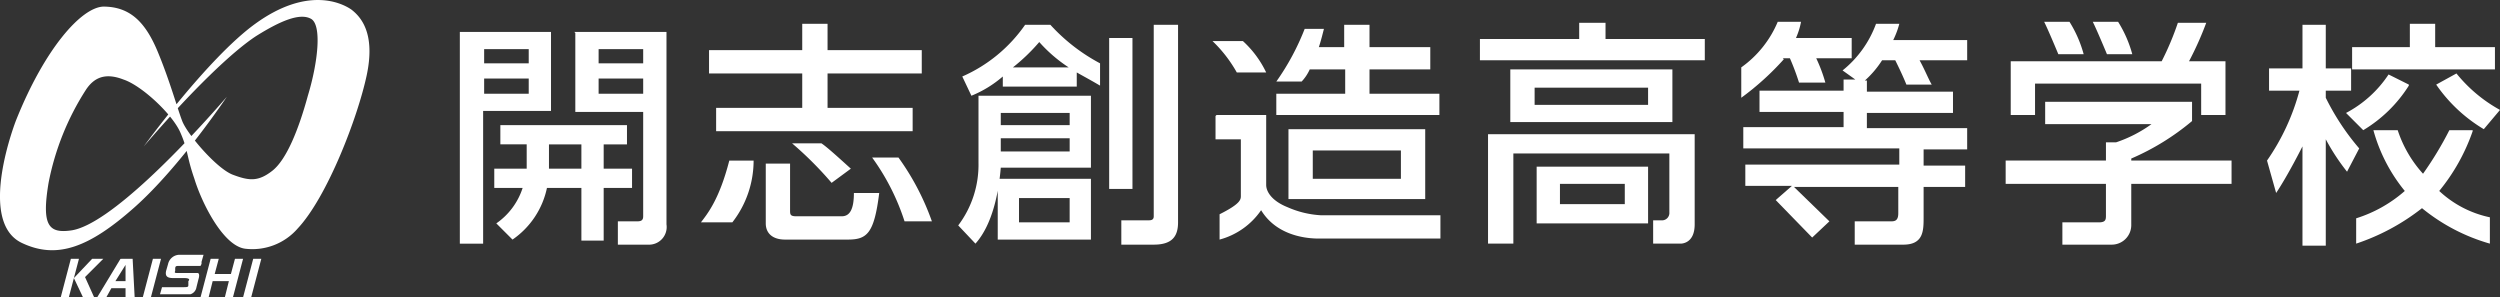
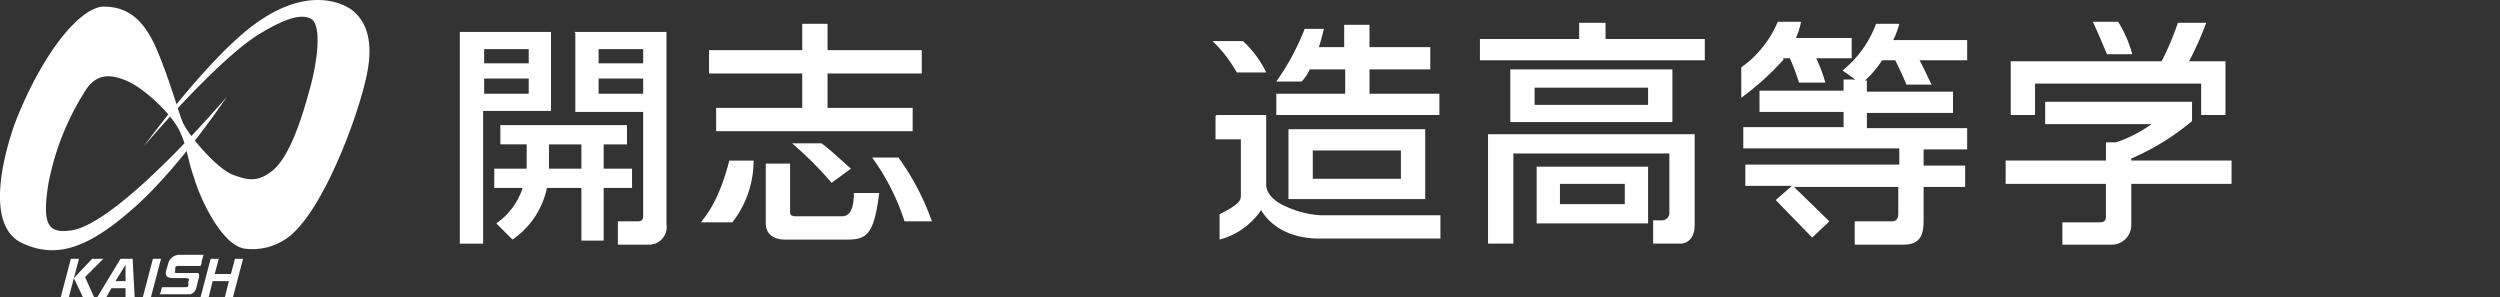
<svg xmlns="http://www.w3.org/2000/svg" width="293.056" height="34.853" viewBox="0 0 293.056 34.853">
  <rect x="0" y="0" width="293.056" height="34.853" fill="#333333" stroke="none" />
  <g id="グループ_6" data-name="グループ 6" transform="translate(0 0)">
    <g id="グループ_6549" data-name="グループ 6549" transform="translate(0 0)">
      <path id="パス_298" data-name="パス 298" d="M45.394,3.151H56.081v9.262H48.125V27.969H45.394Zm2.85,3.681h5.225V5.17H48.244Zm0,3.562h5.225V8.613H48.244Zm4.987,8.787v-2.85H50.144V14.076H64.987v2.256H62.256v2.85h3.325v2.256H62.256v6.175H59.643V21.438H55.606a9.784,9.784,0,0,1-4.037,6.056l-1.9-1.9a8.057,8.057,0,0,0,3.087-4.156H49.431V19.182h3.8m6.412-2.85h-3.8v2.85h3.8ZM58.812,3.151H69.618V25.713a2.068,2.068,0,0,1-2.137,2.375H63.918V25.356h2.256c.475,0,.712-.119.712-.594V12.532H58.931V3.27Zm2.85,3.681h5.225V5.17H61.662Zm0,3.562h5.225V8.613H61.662Z" transform="translate(8.509 0.591)" fill="#fff" />
      <path id="パス_299" data-name="パス 299" d="M75.369,18.382a11.784,11.784,0,0,1-2.494,7.243H69.194c.712-.95,2.137-2.612,3.325-7.243ZM84.037,2.351V5.438H95.08V8.17H84.037v4.037h9.975v2.731H70.975V12.207H81.069V8.17H70.144V5.438H81.069V2.351h2.969M76.912,18.738h2.731V24.2c0,.475,0,.712.712.712H85.7c.95,0,1.425-.831,1.425-2.731h2.969c-.594,4.75-1.425,5.462-3.681,5.462H79.05c-1.425,0-2.256-.712-2.256-1.9V18.738Zm6.412-2.375c.712.475,2.256,1.9,3.444,2.969l-2.256,1.662a41.63,41.63,0,0,0-4.631-4.631Zm9.025,1.662a29.569,29.569,0,0,1,3.919,7.481H93.062a26.559,26.559,0,0,0-3.8-7.481h3.087" transform="translate(12.971 0.441)" fill="#fff" />
-       <path id="パス_300" data-name="パス 300" d="M110.15,10.763v8.431H99.581c-.237,2.85-.95,6.65-2.969,8.906l-2.019-2.137A11.8,11.8,0,0,0,96.969,18.6V10.763H110.15m-1.781-1.069h-8.55V8.507a13.3,13.3,0,0,1-3.681,2.256L95.069,8.507a17.516,17.516,0,0,0,7.362-6.056H105.4a21.464,21.464,0,0,0,5.819,4.512V9.576c-1.425-.831-1.9-1.069-2.731-1.544V9.694Zm-8.787,4.512h8.075V12.782H99.581Zm0,3.087h8.075V15.75H99.581ZM110.15,27.625H99.225V20.5H110.15ZM107.537,7.438a17.122,17.122,0,0,1-3.444-2.969,22.12,22.12,0,0,1-3.087,2.969Zm-5.819,18.168h5.937v-2.85h-5.937Zm13.3-3.919h-2.731V3.995h2.731Zm5.344-19.237V25.606c0,1.662-.712,2.612-2.85,2.612h-3.8v-2.85H116.8c.356,0,.712,0,.712-.475V2.451h2.85Z" transform="translate(17.732 0.46)" fill="#fff" />
      <path id="パス_301" data-name="パス 301" d="M120.169,13.019h5.819v8.193c0,.831.712,1.9,2.494,2.612a11.184,11.184,0,0,0,3.919.95h14.012v2.731H132.162c-2.019,0-5.106-.594-6.768-3.325a8.6,8.6,0,0,1-4.869,3.444V24.656c2.612-1.306,2.494-1.781,2.494-2.256V15.869H120.05V13.138Zm3.087-8.668a11.928,11.928,0,0,1,2.731,3.681h-3.444a15.751,15.751,0,0,0-2.85-3.681Zm9.5-1.425c-.119.475-.356,1.425-.594,2.137h2.969V2.451H138.1V5.063h7.125V7.676H138.1v2.85h8.193v2.494H127.175V10.526h8.075V7.676h-4.156a5.205,5.205,0,0,1-.95,1.425h-2.969A28.754,28.754,0,0,0,130.5,2.926h2.256ZM144.63,22.875H128.6V14.682H144.63ZM131.45,20.5h10.331V17.175H131.45Z" transform="translate(22.437 0.46)" fill="#fff" />
      <path id="パス_302" data-name="パス 302" d="M219.843,11.513v2.256a28.731,28.731,0,0,1-7.125,4.394V18.4h11.756v2.731H212.718V26a2.289,2.289,0,0,1-2.256,2.256h-5.819V25.644h4.275c.831,0,.831-.356.831-.831V21.131H197.994V18.4H209.75V16.263h1.187a15.394,15.394,0,0,0,4.156-2.137H202.625V11.513Zm-3.562-4.75a33.3,33.3,0,0,0,1.9-4.512h3.325a37.6,37.6,0,0,1-2.019,4.512h4.275v6.293h-2.85V9.376H201.438v3.681h-2.85V6.763Z" transform="translate(37.114 0.422)" fill="#fff" />
-       <path id="パス_303" data-name="パス 303" d="M203.456,5.951c-.594-1.425-1.306-3.087-1.662-3.8h2.969a14.08,14.08,0,0,1,1.662,3.8Z" transform="translate(37.827 0.403)" fill="#fff" />
      <path id="パス_304" data-name="パス 304" d="M208.256,5.951c-.594-1.425-1.306-3.087-1.662-3.8h2.969a14.081,14.081,0,0,1,1.662,3.8Z" transform="translate(38.726 0.403)" fill="#fff" />
      <path id="パス_305" data-name="パス 305" d="M172.337,6.645H146.094V4.151h11.637v-1.9h3.087v1.9h11.637V6.645ZM166.4,25.406h.95a.87.87,0,0,0,.95-.95V17.569H150.013V28.137h-2.969V15.313h24.224V25.881c0,2.256-1.544,2.256-1.662,2.256H166.4V25.406Zm-13.656-6.293h13.062v6.65H152.744Zm15.912-5.225h-19V7.713h19Zm-2.85-4.037h-13.3v2.019h13.3Zm-2.731,11.281h-7.6v2.375h7.6Z" transform="translate(27.386 0.422)" fill="#fff" />
      <path id="パス_306" data-name="パス 306" d="M176.881,6.545a32.158,32.158,0,0,1-4.987,4.512V7.495a12.437,12.437,0,0,0,4.275-5.344H178.9a8.4,8.4,0,0,1-.594,1.9h6.531V6.426h-4.156a18.185,18.185,0,0,1,1.069,2.85h-3.087a27.792,27.792,0,0,0-1.069-2.85h-.831Zm8.55,2.494-1.662-1.187a12.5,12.5,0,0,0,3.919-5.462h2.731a9.775,9.775,0,0,1-.712,1.9h8.668V6.663h-5.581c.594,1.069,1.069,2.256,1.425,2.85h-2.969c-.475-1.187-1.187-2.612-1.306-2.85H188.4a11.313,11.313,0,0,1-2.019,2.375h.238v1.306h10.093v2.494H186.618v1.781h11.756v2.494h-5.106v1.9h4.869v2.494h-4.869v3.562c0,1.544,0,3.206-2.375,3.206h-5.7V25.544h4.275c.475,0,.831-.119.831-.95V21.506H178.069l4.156,4.037-2.019,1.9-4.275-4.394,1.9-1.662h-5.462V18.894h18.049v-1.9H172.131V14.5h11.756V12.719h-9.856V10.226h9.856V8.919h1.544Z" transform="translate(32.222 0.403)" fill="#fff" />
-       <path id="パス_307" data-name="パス 307" d="M223.794,18.382a25.985,25.985,0,0,0,3.8-8.193h-3.562V7.576h3.919V2.47h2.731V7.576h2.969v2.612h-2.969v.831a28.309,28.309,0,0,0,3.919,5.937l-1.425,2.731a25.068,25.068,0,0,1-2.494-3.8V28.356H227.95V16.719s-1.662,3.325-3.087,5.462l-1.069-3.8M247.9,14.938a22.784,22.784,0,0,1-3.919,7.006,12.4,12.4,0,0,0,5.937,3.087v3.087a22.12,22.12,0,0,1-7.956-4.156,25.465,25.465,0,0,1-7.718,4.156V25.15a15.779,15.779,0,0,0,5.7-3.206,19.313,19.313,0,0,1-3.681-7.125h2.85a14.134,14.134,0,0,0,2.969,5.106,40.356,40.356,0,0,0,3.087-5.106H247.9Zm-7.481-5.344a16.079,16.079,0,0,1-5.344,5.225L233.056,12.8a13.5,13.5,0,0,0,4.987-4.512l2.375,1.187Zm.237-7.243h2.85V5.082h7.006V7.695H233.769V5.082h6.768V2.351ZM246,8.17a17.216,17.216,0,0,0,5.106,4.275l-1.9,2.256a17.879,17.879,0,0,1-5.581-5.225Z" transform="translate(41.951 0.441)" fill="#fff" />
      <path id="パス_308" data-name="パス 308" d="M1.893,14.072C5.218,5.76,9.493.892,12.1.773c3.206,0,4.987,1.9,6.412,5.344s2.256,6.531,2.85,8.075S25.4,19.772,27.3,20.485s2.969.831,4.631-.475,3.087-4.869,4.156-8.787C37.279,7.3,37.754,2.91,36.448,2.2s-3.562.237-6.412,2.019C27.3,6,22.554,10.51,16.855,17.16c0,0,7.481-10.331,13.062-14.368C35.973-1.6,40.01.3,41.2,1.129c1.069.831,2.85,2.731,1.781,7.718S38.348,23.1,34.9,26.778a7.032,7.032,0,0,1-6.175,2.375c-2.612-.356-5.106-5.462-5.937-8.193-.95-2.731-.712-3.325-1.662-5.462s-4.512-5.462-6.65-6.175c-2.137-.831-3.444-.237-4.394,1.187A31.017,31.017,0,0,0,5.693,21.435c-.831,4.987,0,5.937,2.612,5.581,4.512-.594,13.774-10.45,18.287-15.674,0,0-5.462,8.193-10.806,12.943s-9.143,6.175-13.3,4.156c-5.225-2.612-.594-14.368-.594-14.368" transform="translate(0 0)" fill="#fff" />
      <path id="パス_309" data-name="パス 309" d="M8.131,25.551,6.944,30.063h-.95l1.187-4.512h.95m2.85,0L8.844,27.688l1.069,2.375H8.606L7.538,27.807l2.137-2.256Z" transform="translate(1.124 4.79)" fill="#fff" />
-       <path id="パス_310" data-name="パス 310" d="M12.444,25.551H13.75l.237,4.512H12.919V28.995H11.256l-.594,1.069H9.594l2.731-4.512Zm.475,2.612v-1.9l-1.187,1.9Z" transform="translate(1.798 4.79)" fill="#fff" />
+       <path id="パス_310" data-name="パス 310" d="M12.444,25.551H13.75l.237,4.512H12.919V28.995H11.256l-.594,1.069H9.594l2.731-4.512Zm.475,2.612v-1.9l-1.187,1.9" transform="translate(1.798 4.79)" fill="#fff" />
      <path id="パス_311" data-name="パス 311" d="M16.232,25.551l-1.187,4.512h-.95l1.187-4.512h.95" transform="translate(2.642 4.79)" fill="#fff" />
      <path id="パス_312" data-name="パス 312" d="M20.544,26.457H18.05c-.356,0-.475,0-.475.356v.237c-.119.237,0,.237.356.237h2.256c.237,0,.237.356.119.712l-.237.95a1.019,1.019,0,0,1-.712.831H15.794l.237-.831h2.375c.594,0,.712,0,.712-.237v-.475c.237-.237,0-.356-.475-.356H17.338c-.712,0-.95-.237-.831-.831l.237-.831a1.391,1.391,0,0,1,1.306-1.069H20.9l-.237.831v.237Z" transform="translate(2.961 4.715)" fill="#fff" />
      <path id="パス_313" data-name="パス 313" d="M21.932,25.551l-.475,1.781h1.9l.475-1.781h.95l-1.187,4.512h-.95l.475-1.9h-1.9l-.475,1.9h-.95l1.187-4.512h.95" transform="translate(3.71 4.79)" fill="#fff" />
-       <path id="パス_314" data-name="パス 314" d="M26.132,25.551l-1.187,4.512h-.95l1.187-4.512h.95" transform="translate(4.498 4.79)" fill="#fff" />
    </g>
  </g>
</svg>